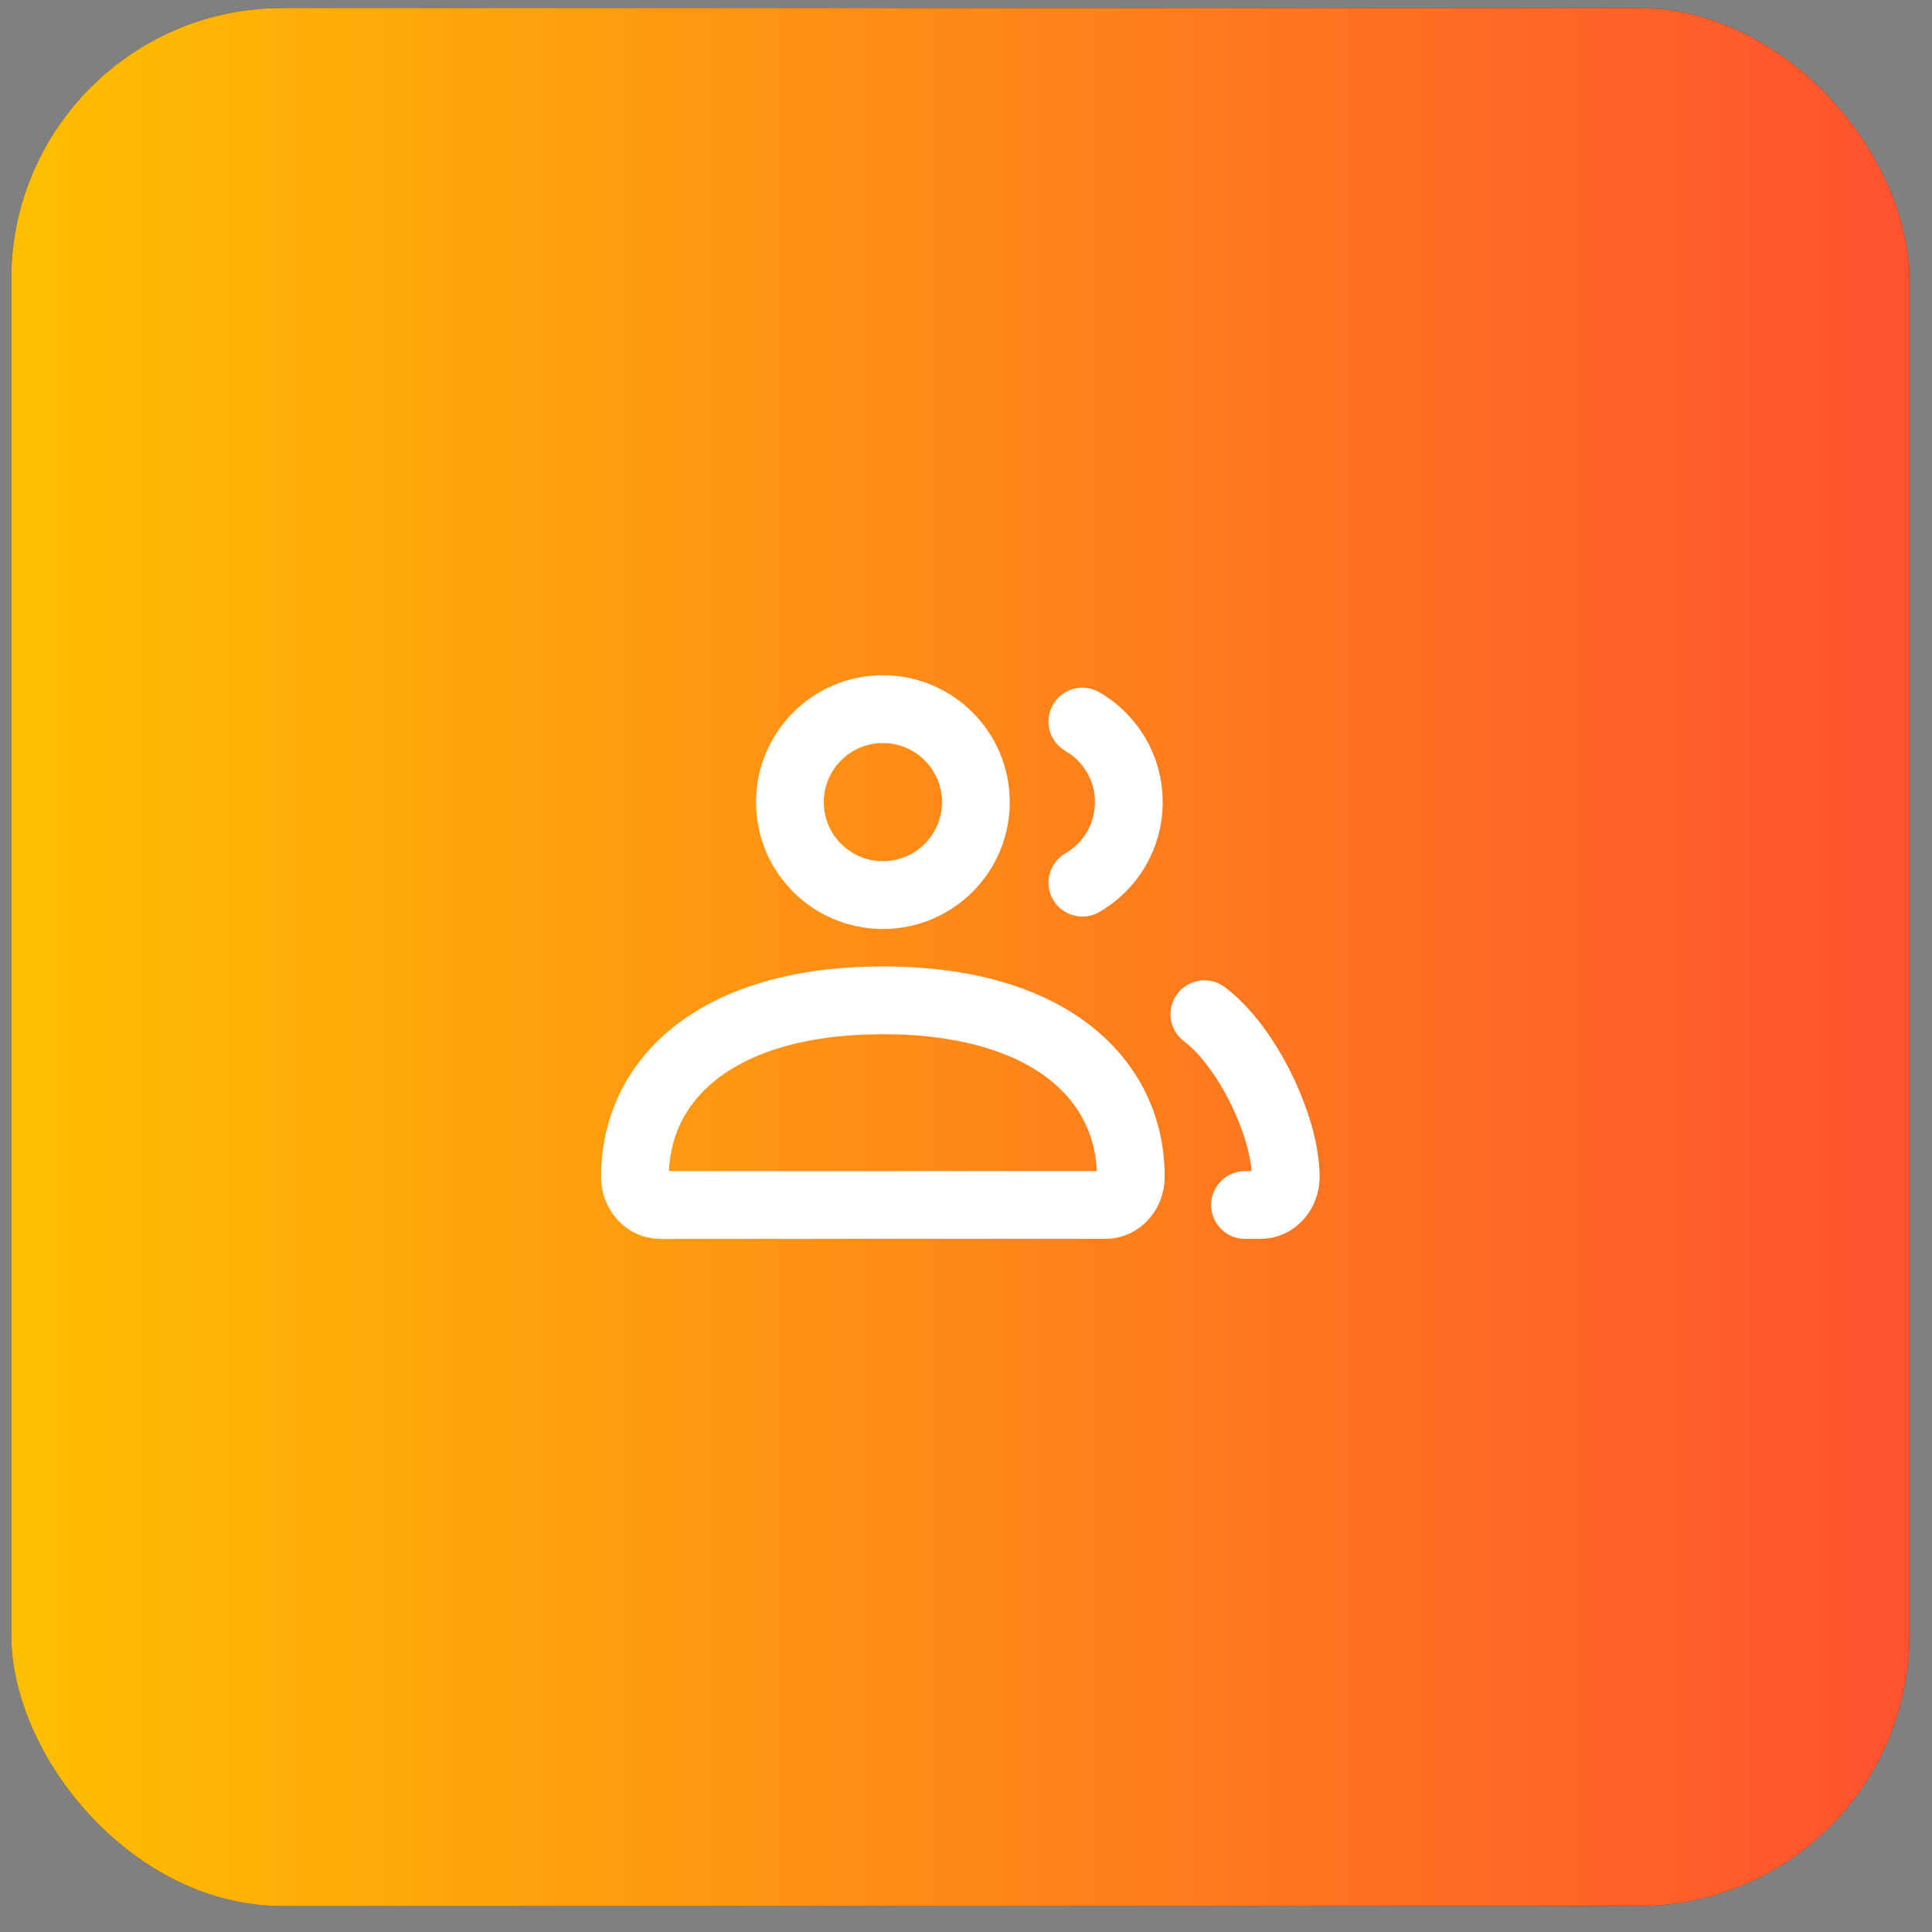
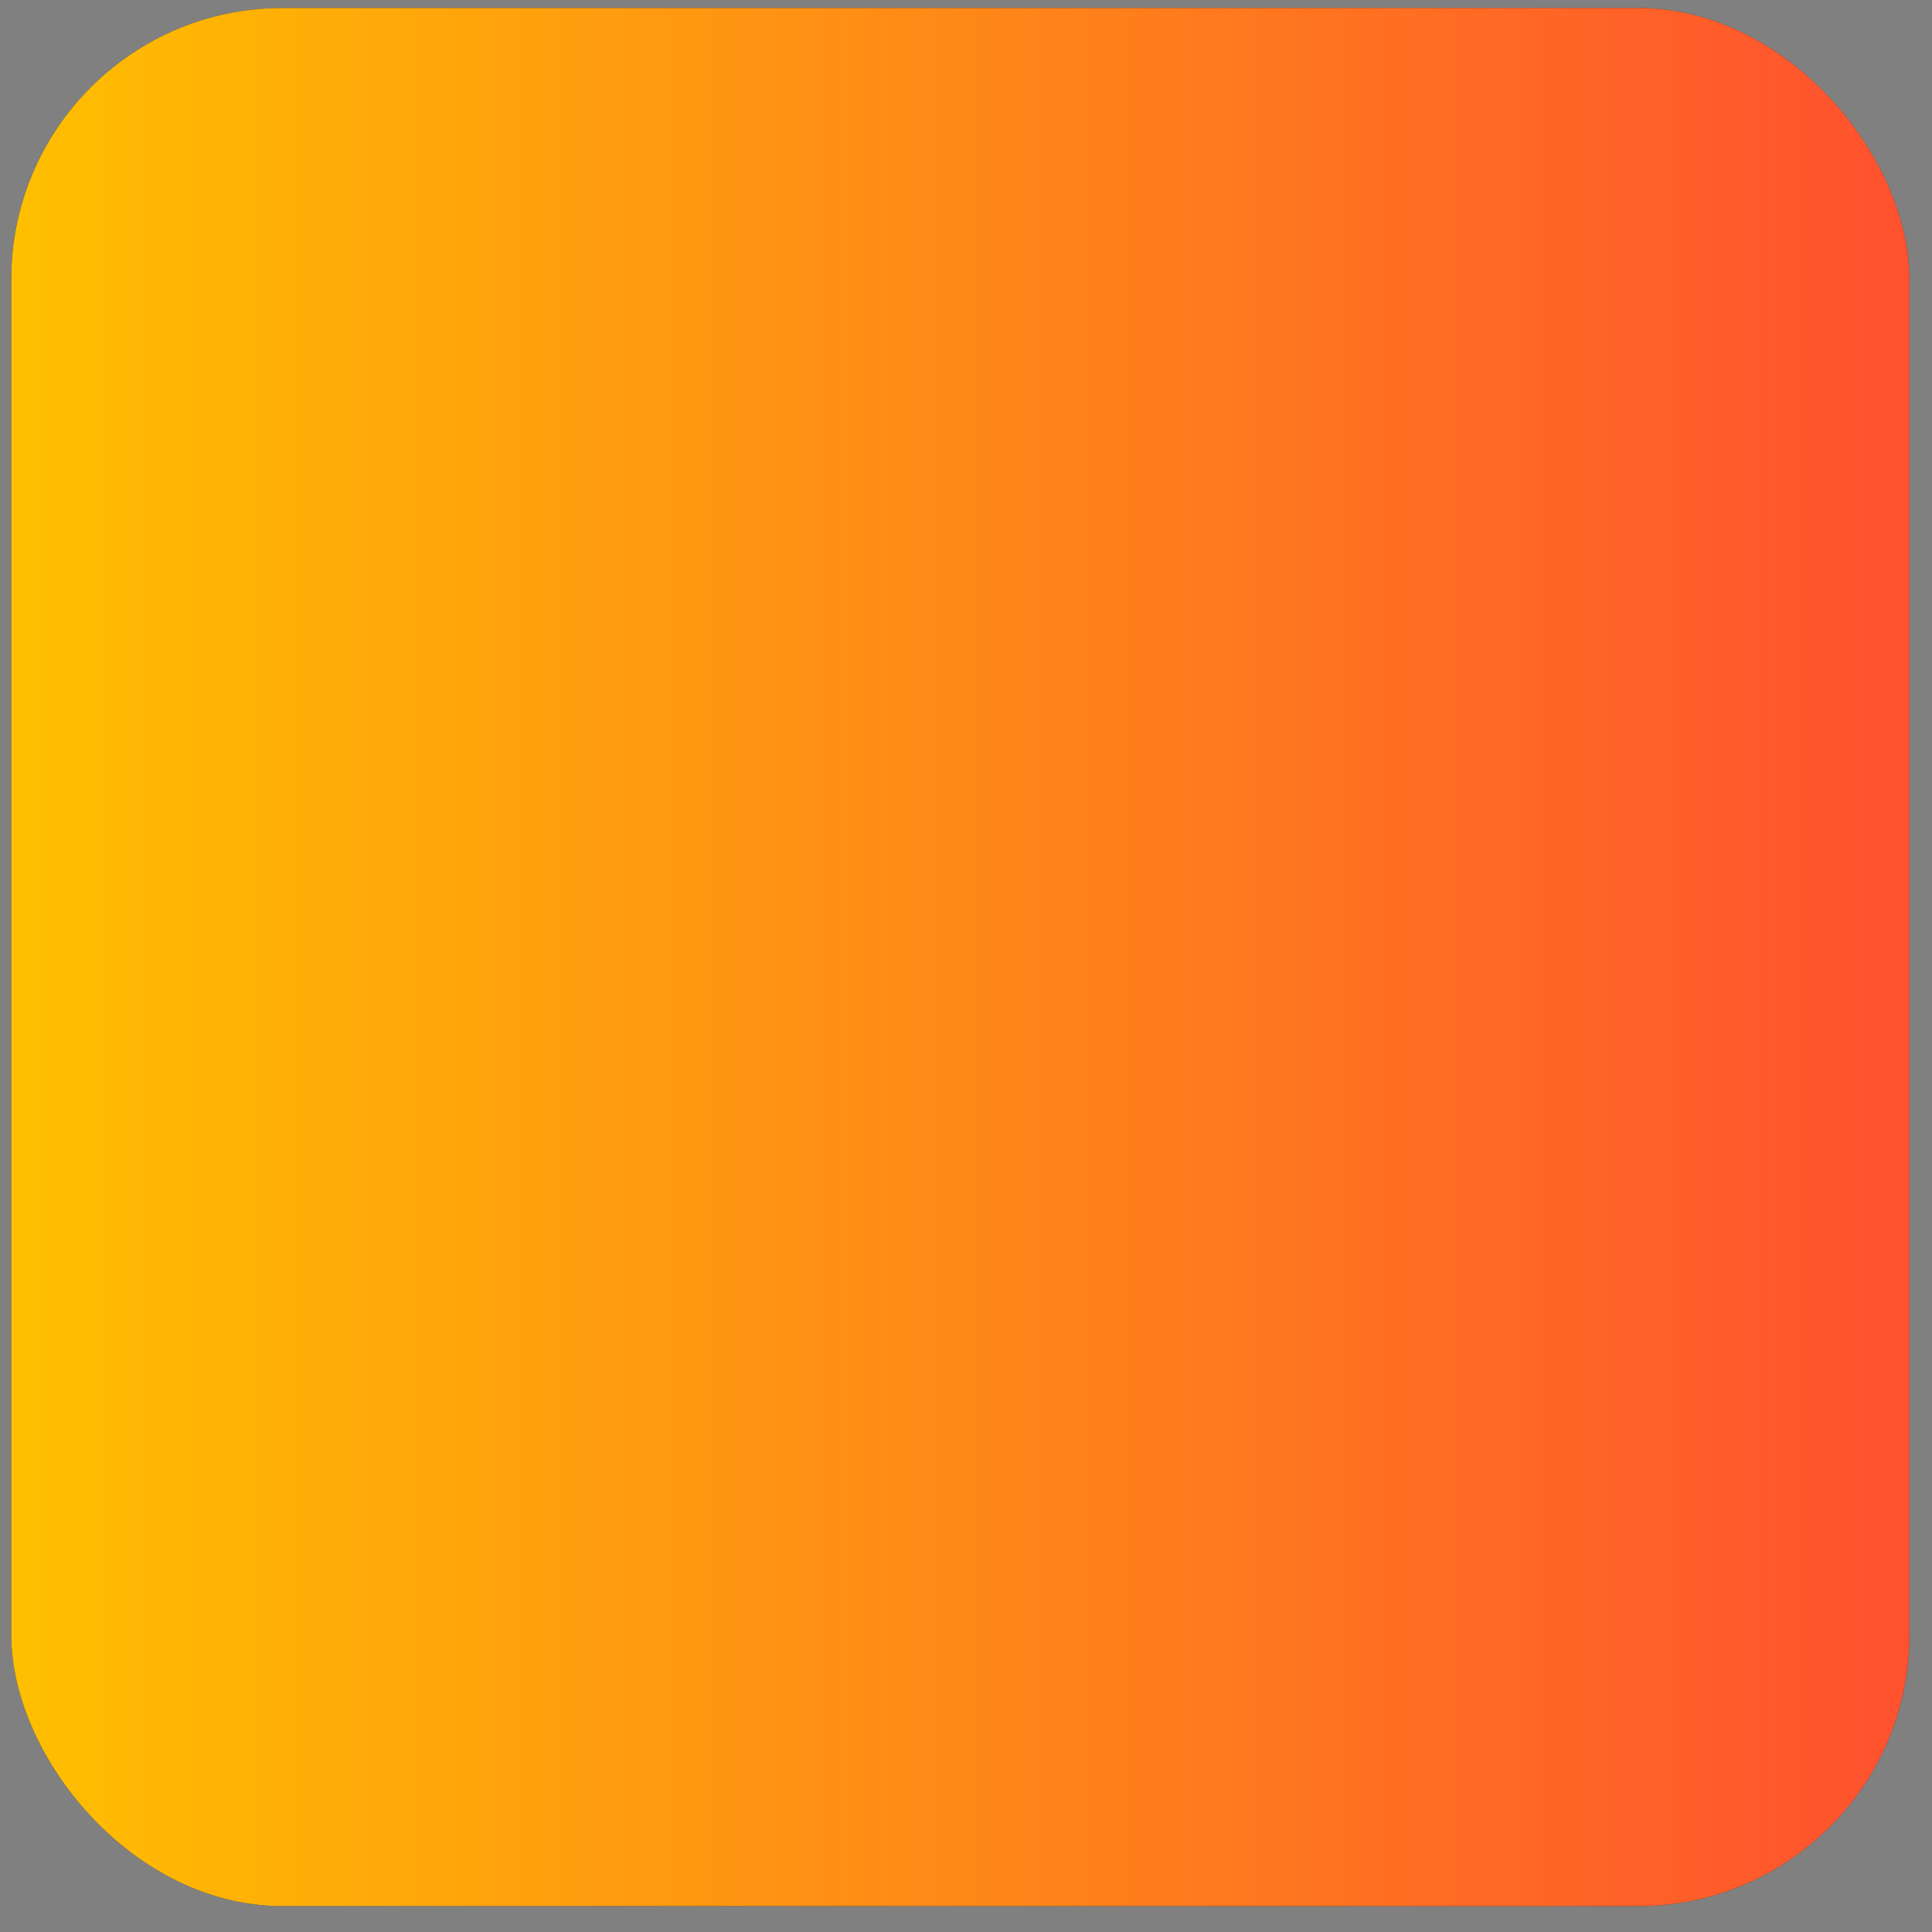
<svg xmlns="http://www.w3.org/2000/svg" width="57" height="57" viewBox="0 0 57 57" fill="none">
  <rect x="0" y="0" width="57" height="57" fill="#808080" stroke="none" />
  <rect x="0.333" y="0.236" width="56" height="56" rx="8" fill="#2F3241" />
  <rect x="0.333" y="0.236" width="56" height="56" rx="8" fill="url(#paint0_linear_2327_1590)" />
-   <path d="M35.533 29.922C36.801 30.869 37.933 33.253 37.933 34.722C37.933 35.18 37.599 35.551 37.188 35.551H36.733M31.933 26.041C32.753 25.567 33.305 24.68 33.305 23.665C33.305 22.65 32.753 21.763 31.933 21.289M19.479 35.551H32.616C33.028 35.551 33.362 35.18 33.362 34.722C33.362 31.845 30.959 29.513 26.048 29.513C21.137 29.513 18.733 31.845 18.733 34.722C18.733 35.18 19.067 35.551 19.479 35.551ZM28.791 23.665C28.791 25.18 27.562 26.408 26.048 26.408C24.533 26.408 23.305 25.18 23.305 23.665C23.305 22.15 24.533 20.922 26.048 20.922C27.562 20.922 28.791 22.15 28.791 23.665Z" stroke="white" stroke-width="2" stroke-linecap="round" />
  <defs>
    <linearGradient id="paint0_linear_2327_1590" x1="0.333" y1="28.236" x2="56.334" y2="28.236" gradientUnits="userSpaceOnUse">
      <stop stop-color="#FFBF00" />
      <stop offset="1" stop-color="#FF512F" />
    </linearGradient>
  </defs>
</svg>